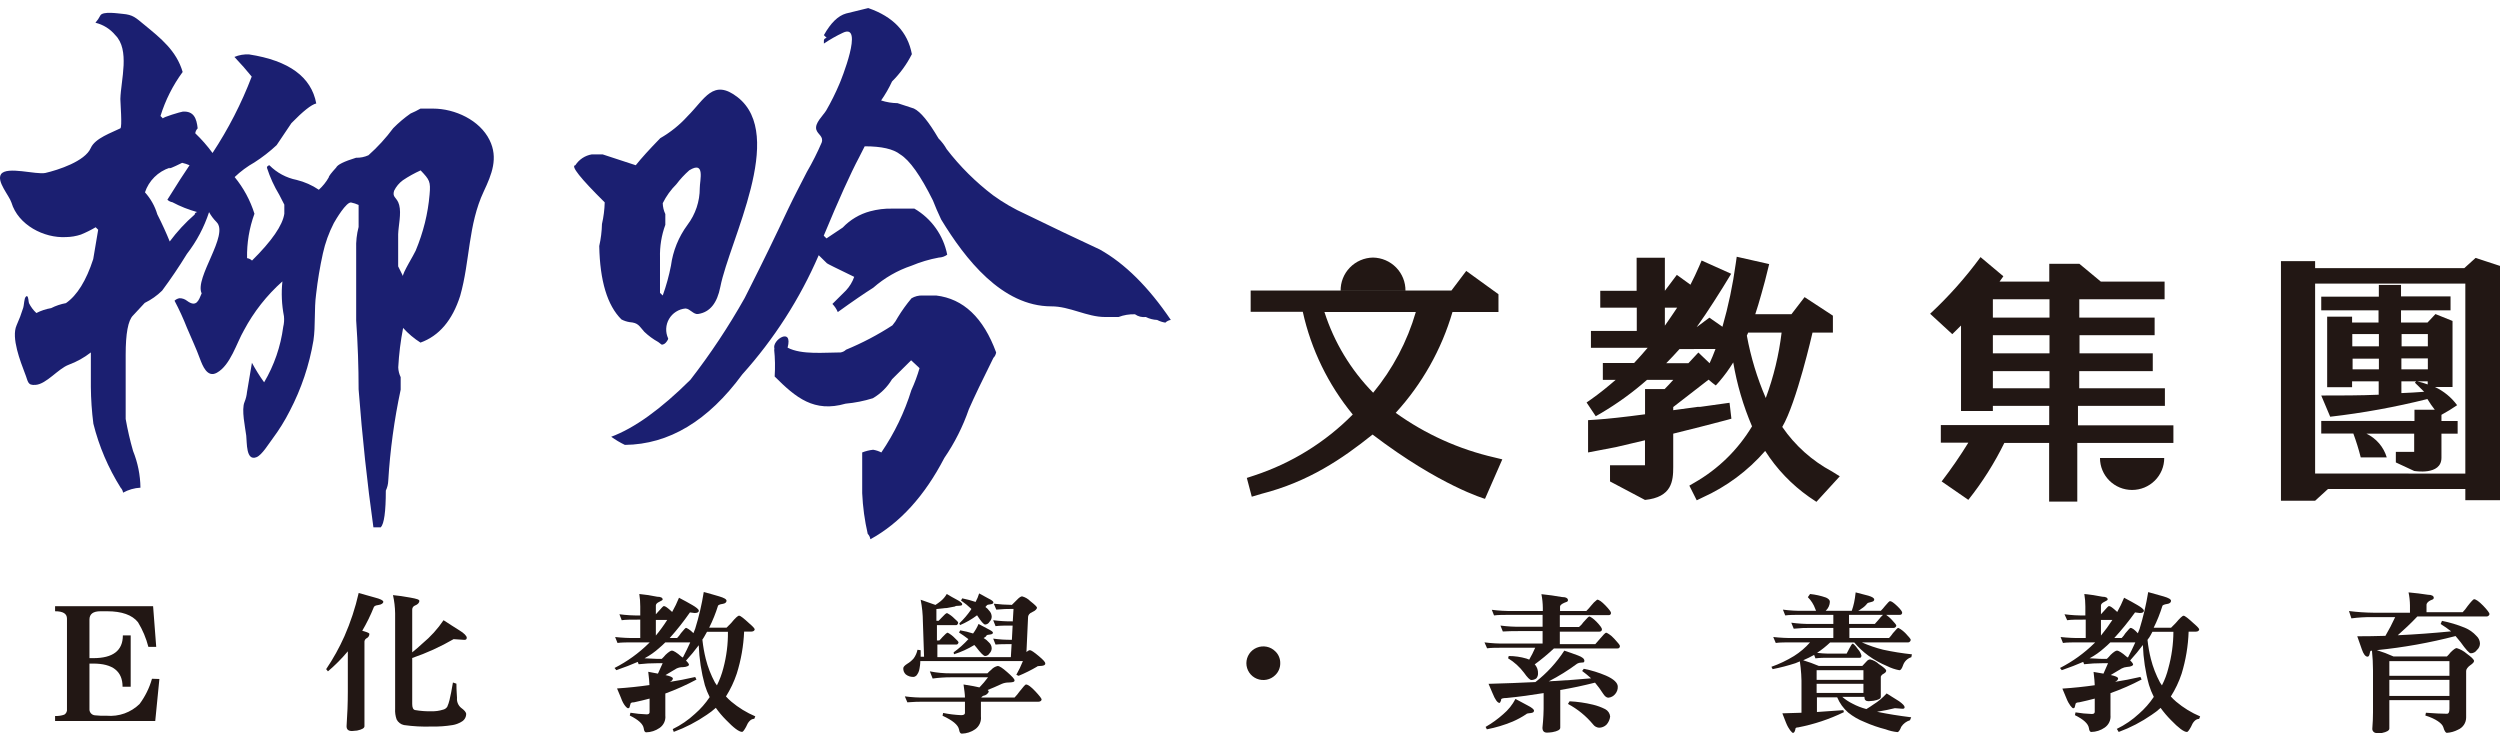
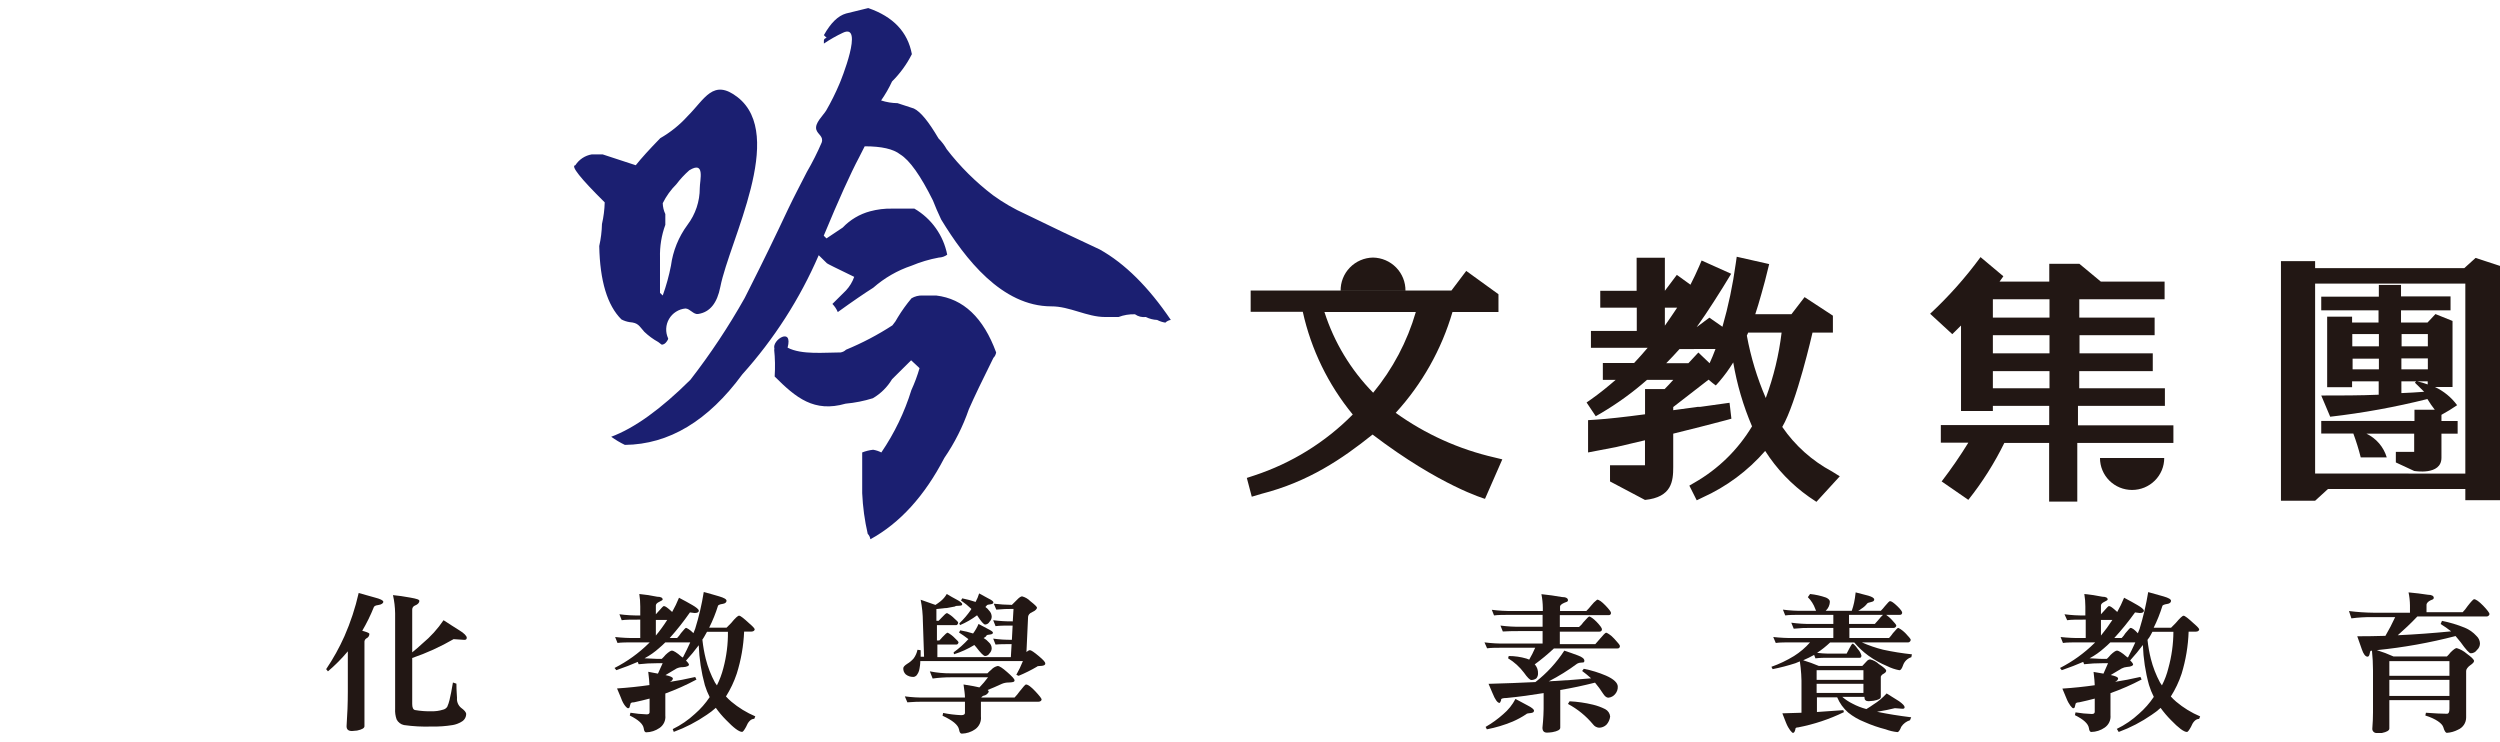
<svg xmlns="http://www.w3.org/2000/svg" width="155" height="46" viewBox="0 0 155 46" fill="none">
  <path d="M143.537 16.624H152.786L153.487 15.991L155 16.487V31.014H152.85V30.318H144.334L143.537 31.046H141.419V16.191H143.537V16.624ZM152.85 29.363V17.584H143.537V29.358L152.85 29.363ZM149.697 26.1V25.404H150.957C150.791 25.193 150.638 24.971 150.499 24.74C148.517 25.237 146.503 25.604 144.472 25.837L143.917 24.522C145.063 24.522 146.333 24.522 147.479 24.472V23.644H145.829V24.008H144.284V19.635H145.829V19.999H147.469V19.24H143.917V18.393H147.488V17.666H148.863V18.375H151.934V19.24H148.863V19.999H150.504L150.999 19.472L152.057 19.899V23.994H150.967C151.513 24.25 151.986 24.638 152.342 25.122C152.029 25.338 151.704 25.537 151.37 25.718V26.1H152.374V26.887H151.37V28.38C151.37 29.499 149.679 29.199 149.679 29.199L148.542 28.671V28.016H149.679V26.887H146.718C147.02 27.031 147.288 27.236 147.505 27.489C147.722 27.743 147.883 28.038 147.978 28.357H146.365C146.239 27.856 146.086 27.363 145.907 26.878H143.917V26.096L149.697 26.1ZM147.492 21.474V20.714H145.842V21.474H147.492ZM147.492 22.898V22.238H145.861V22.898H147.492ZM150.527 21.474V20.714H148.899V21.474H150.527ZM150.527 22.898V22.22H148.886V22.898H150.527ZM150.297 24.29C150.105 24.09 149.917 23.926 149.724 23.726L149.802 23.644H148.886V24.372C149.307 24.358 149.876 24.322 150.297 24.29V24.29ZM150.517 23.644H149.876C150.093 23.694 150.308 23.758 150.517 23.835V23.644Z" fill="#221714" />
  <path d="M113.585 29.231C112.348 28.569 111.29 27.622 110.5 26.469C111.389 24.963 112.375 20.623 112.375 20.623H113.64V19.572L111.884 18.421L111.069 19.481H108.827C109.043 18.858 109.428 17.42 109.428 17.42L109.689 16.373L107.677 15.918L107.617 16.337C107.436 17.662 107.161 18.973 106.792 20.259L105.981 19.695L105.193 20.282C105.903 19.299 106.765 17.898 106.811 17.829L107.333 16.974L105.5 16.151L105.344 16.519C105.188 16.883 105.005 17.265 104.808 17.652L103.964 17.042L103.222 18.029V15.978H101.471V18.029H99.216V19.076H101.48V20.518H98.638V21.564H102.154C101.893 21.869 101.563 22.247 101.315 22.506H99.376V23.553H100.169C99.683 23.976 99.152 24.403 98.68 24.736L98.368 24.954L98.936 25.805L99.253 25.623C100.27 25.024 101.228 24.331 102.113 23.553H103.74C103.598 23.712 103.382 23.953 103.208 24.121H101.993V25.686C100.701 25.859 99.638 25.973 99.001 26.014L98.46 26.05V28.052L100.192 27.72L101.989 27.297V28.848H99.821V29.849L101.989 30.996C103.657 30.828 103.74 29.827 103.74 28.953V26.887C104.908 26.601 105.986 26.323 107.021 26.05L107.347 25.959L107.232 24.972L106.838 25.027L105.404 25.227H105.252L103.74 25.432V25.236L105.931 23.539L106.192 23.757L106.38 23.898L106.591 23.662C106.913 23.288 107.204 22.89 107.461 22.47C107.691 23.831 108.082 25.162 108.626 26.433C107.756 27.883 106.525 29.086 105.051 29.927L104.739 30.109L105.197 31.019L105.546 30.85C107.041 30.178 108.37 29.191 109.441 27.957C110.151 29.073 111.074 30.041 112.159 30.805L112.618 31.114L114.066 29.531L113.585 29.231ZM110.459 20.623C110.293 22.008 109.964 23.368 109.478 24.676C108.941 23.436 108.548 22.138 108.305 20.809L108.387 20.623H110.459ZM103.222 20.191V19.076H103.983C103.758 19.417 103.478 19.827 103.222 20.191V20.191ZM106.361 21.637C106.242 21.956 106.119 22.252 105.995 22.52L105.298 21.856L104.679 22.52H103.304C103.575 22.247 103.873 21.928 104.129 21.642L106.361 21.637Z" fill="#221714" />
  <path d="M128.834 26.369H134.751V27.461H128.792V31.101H127.046V27.461H124.269C123.655 28.714 122.907 29.898 122.036 30.991L120.382 29.849C120.974 29.077 121.526 28.275 122.036 27.447H120.331V26.355H127.051V25.163H123.558V25.482H121.583V20.182L121.042 20.718L119.667 19.454C120.819 18.384 121.865 17.208 122.793 15.941L124.209 17.129L123.971 17.461H127.055V16.355H128.921L130.254 17.461H134.205V18.553H128.916V19.69H133.587V20.782H128.93V21.906H133.472V23.012H128.912V24.072H134.224V25.163H128.834V26.369ZM127.069 18.553H123.558V19.69H127.069V18.553ZM127.069 20.782H123.558V21.906H127.069V20.782ZM123.558 24.072H127.069V23.012H123.558V24.072Z" fill="#221714" />
  <path d="M132.189 30.377C132.45 30.377 132.71 30.326 132.952 30.227C133.194 30.127 133.413 29.981 133.598 29.798C133.784 29.614 133.93 29.396 134.031 29.156C134.131 28.915 134.182 28.658 134.182 28.398H130.199C130.199 28.658 130.25 28.915 130.35 29.155C130.449 29.395 130.596 29.613 130.78 29.797C130.965 29.981 131.185 30.127 131.426 30.227C131.668 30.326 131.927 30.377 132.189 30.377V30.377Z" fill="#221714" />
  <path d="M92.657 28.362C90.45 27.856 88.368 26.915 86.534 25.596C88.171 23.805 89.375 21.667 90.054 19.344H92.905V18.243L90.906 16.797L89.99 18.011H77.541V19.331H80.773C81.288 21.666 82.349 23.848 83.871 25.7C82.167 27.425 80.072 28.721 77.761 29.481L77.303 29.631L77.61 30.796L78.224 30.614C81.116 29.872 83.197 28.466 85.099 26.942C89.284 30.127 92.07 30.928 92.07 30.928L93.143 28.48L92.657 28.362ZM87.781 19.344C87.25 21.173 86.35 22.876 85.136 24.349C83.75 22.937 82.716 21.223 82.115 19.344H87.781Z" fill="#221714" />
  <path d="M85.127 15.969C84.858 15.973 84.593 16.031 84.347 16.137C84.101 16.243 83.878 16.397 83.692 16.589C83.505 16.78 83.359 17.007 83.261 17.255C83.162 17.503 83.114 17.768 83.119 18.034H87.139C87.147 17.496 86.94 16.976 86.563 16.588C86.186 16.201 85.669 15.978 85.127 15.969V15.969Z" fill="#221714" />
-   <path d="M9.882 42.097L9.625 44.704H3.415V44.39C3.609 44.4 3.804 44.373 3.987 44.308C4.046 44.272 4.093 44.219 4.122 44.157C4.152 44.095 4.162 44.026 4.152 43.958V38.353C4.152 38.048 3.91 37.898 3.415 37.898V37.584H9.492L9.685 40.104H9.199C9.061 39.568 8.845 39.054 8.557 38.58C8.195 38.125 7.553 37.898 6.637 37.898H6.229C5.77 37.898 5.546 38.071 5.546 38.416V40.805H5.784C7.006 40.805 7.617 40.335 7.617 39.395H8.103V42.579H7.599C7.599 41.618 6.988 41.139 5.766 41.142H5.546V43.953C5.538 44.05 5.569 44.145 5.632 44.219C5.694 44.293 5.783 44.34 5.88 44.349C6.125 44.376 6.372 44.385 6.618 44.376C6.99 44.408 7.365 44.359 7.716 44.234C8.068 44.108 8.387 43.908 8.653 43.648C9.003 43.177 9.264 42.647 9.423 42.083L9.882 42.097Z" fill="#221714" />
  <path d="M22.238 36.765L23.224 37.042C23.581 37.133 23.765 37.224 23.765 37.311C23.765 37.397 23.659 37.484 23.458 37.511C23.256 37.538 23.21 37.584 23.178 37.643C22.976 38.149 22.735 38.638 22.459 39.108C22.502 39.116 22.545 39.128 22.587 39.144C22.798 39.208 22.903 39.258 22.903 39.299C22.903 39.358 22.885 39.416 22.853 39.465C22.82 39.514 22.774 39.553 22.72 39.577C22.677 39.602 22.643 39.639 22.621 39.684C22.599 39.728 22.59 39.778 22.596 39.827V45.027C22.596 45.145 22.44 45.232 22.138 45.295C22.033 45.31 21.927 45.319 21.821 45.323C21.597 45.323 21.487 45.227 21.487 45.027C21.537 44.308 21.565 43.594 21.565 42.88V40.382C21.191 40.83 20.778 41.246 20.332 41.624L20.222 41.487C20.66 40.839 21.04 40.154 21.358 39.44C21.736 38.578 22.031 37.682 22.238 36.765V36.765ZM28.123 39.627C27.309 40.099 26.449 40.491 25.557 40.796V43.644C25.557 43.867 25.612 43.99 25.726 44.022C26.068 44.082 26.415 44.108 26.762 44.099C26.997 44.105 27.231 44.073 27.454 44.003C27.51 43.992 27.563 43.971 27.61 43.94C27.657 43.908 27.698 43.868 27.729 43.821C27.789 43.685 27.837 43.543 27.871 43.398C27.936 43.125 28.009 42.766 28.082 42.315L28.298 42.388C28.298 42.843 28.334 43.153 28.334 43.266C28.323 43.38 28.339 43.494 28.381 43.6C28.423 43.706 28.491 43.801 28.577 43.876C28.793 44.031 28.903 44.163 28.903 44.272C28.901 44.375 28.871 44.475 28.815 44.562C28.759 44.649 28.68 44.718 28.586 44.763C28.426 44.859 28.249 44.923 28.064 44.954C27.634 45.024 27.198 45.055 26.762 45.045C26.189 45.065 25.616 45.034 25.048 44.954C24.95 44.934 24.858 44.892 24.779 44.831C24.699 44.77 24.635 44.693 24.59 44.604C24.515 44.391 24.484 44.165 24.498 43.94V38.025C24.492 37.645 24.448 37.267 24.365 36.897C24.677 36.924 25.034 36.979 25.438 37.051C25.841 37.124 26.001 37.17 26.001 37.261C26.001 37.352 25.914 37.475 25.74 37.538C25.687 37.556 25.641 37.589 25.608 37.634C25.575 37.679 25.557 37.733 25.557 37.789V40.446C25.772 40.273 25.988 40.086 26.198 39.891C26.699 39.475 27.137 38.991 27.5 38.453C27.858 38.676 28.188 38.908 28.481 39.081C28.774 39.254 28.939 39.435 28.939 39.536C28.939 39.636 28.889 39.672 28.788 39.672L28.123 39.627Z" fill="#221714" />
  <path d="M38.404 38.084C38.832 38.141 39.264 38.166 39.696 38.157V37.602C39.697 37.343 39.677 37.084 39.637 36.828C40.01 36.863 40.38 36.92 40.746 36.997C40.971 36.997 41.085 37.06 41.085 37.17C41.085 37.202 41.017 37.247 40.879 37.311C40.742 37.374 40.663 37.452 40.663 37.538V38.084C40.718 38.029 40.778 37.966 40.842 37.889C41.02 37.679 41.125 37.575 41.158 37.575C41.246 37.575 41.388 37.679 41.617 37.889C41.633 37.909 41.651 37.927 41.672 37.943C41.833 37.658 41.976 37.364 42.098 37.06C42.433 37.233 42.708 37.388 42.928 37.515C43.148 37.643 43.327 37.775 43.327 37.866C43.327 37.957 43.239 38.007 43.065 38.007L42.776 37.97C42.393 38.523 41.975 39.052 41.525 39.554H41.983C42.072 39.464 42.15 39.365 42.217 39.258C42.396 39.039 42.502 38.926 42.533 38.926C42.566 38.926 42.79 39.039 42.992 39.258C43.038 39.158 43.07 39.067 43.102 38.98C43.333 38.236 43.511 37.475 43.633 36.706C43.964 36.792 44.28 36.883 44.587 36.974C44.894 37.065 45.045 37.151 45.045 37.247C45.045 37.343 44.963 37.42 44.798 37.443C44.633 37.465 44.541 37.511 44.518 37.552C44.373 38.021 44.188 38.477 43.968 38.917H45.045C45.045 38.917 45.146 38.821 45.334 38.626C45.581 38.322 45.746 38.17 45.829 38.17C45.898 38.17 46.109 38.33 46.457 38.653C46.681 38.844 46.791 38.967 46.791 39.021C46.791 39.076 46.727 39.158 46.594 39.158H46.136C46.099 40.044 45.945 40.922 45.678 41.769C45.513 42.264 45.288 42.738 45.009 43.18C45.113 43.294 45.225 43.402 45.343 43.503C45.79 43.877 46.29 44.184 46.828 44.413L46.764 44.567C46.549 44.567 46.379 44.758 46.255 45.068C46.141 45.272 46.063 45.377 46.012 45.377C45.82 45.377 45.49 45.131 45.018 44.64C44.784 44.407 44.571 44.154 44.381 43.885C44.206 44.043 44.019 44.188 43.822 44.317C43.186 44.754 42.498 45.111 41.773 45.377L41.709 45.204C42.211 44.96 42.675 44.642 43.084 44.262C43.435 43.958 43.743 43.607 44 43.221C43.88 42.984 43.78 42.737 43.702 42.483C43.479 41.674 43.352 40.842 43.322 40.004C43.077 40.336 42.813 40.655 42.533 40.959C42.657 41.078 42.717 41.164 42.717 41.219C42.717 41.273 42.589 41.355 42.337 41.364C42.198 41.36 42.062 41.39 41.938 41.451C41.676 41.61 41.452 41.746 41.259 41.856C41.557 41.919 41.718 41.988 41.718 42.069C41.718 42.151 41.64 42.238 41.484 42.297H41.42C42.011 42.206 42.57 42.097 43.102 41.974L43.18 42.133C42.558 42.467 41.913 42.756 41.25 42.998V44.362C41.266 44.512 41.241 44.663 41.177 44.799C41.113 44.935 41.014 45.052 40.888 45.136C40.646 45.304 40.359 45.398 40.063 45.404C39.981 45.404 39.93 45.322 39.912 45.159C39.871 44.89 39.582 44.626 39.046 44.362L39.087 44.19C39.422 44.246 39.76 44.28 40.1 44.29C40.214 44.29 40.274 44.244 40.274 44.153V43.312C39.953 43.398 39.628 43.475 39.307 43.544C39.16 43.544 39.087 43.58 39.087 43.653C39.071 43.699 39.057 43.746 39.046 43.794C39.046 43.871 38.991 43.912 38.936 43.912C38.881 43.912 38.656 43.721 38.5 43.266C38.45 43.152 38.372 42.957 38.257 42.684C38.954 42.638 39.632 42.565 40.265 42.474C40.265 42.302 40.233 42.02 40.191 41.651L40.792 41.765C40.888 41.565 40.984 41.351 41.085 41.119H40.746C40.362 41.118 39.977 41.139 39.596 41.182L39.541 41.037C39.156 41.205 38.716 41.378 38.211 41.551L38.101 41.414C38.886 41.015 39.603 40.498 40.228 39.881L40.283 39.827H39.44C38.899 39.827 38.523 39.827 38.285 39.863L38.138 39.495C38.57 39.543 39.005 39.564 39.44 39.558H39.696V38.416C39.16 38.416 38.78 38.416 38.546 38.453L38.404 38.084ZM42.337 40.768C42.511 40.435 42.663 40.121 42.795 39.827H41.25C41.113 39.963 40.989 40.077 40.879 40.168C40.601 40.42 40.294 40.637 39.962 40.814C40.214 40.814 40.471 40.85 40.742 40.85H41.03C41.114 40.772 41.192 40.688 41.264 40.6C41.452 40.423 41.585 40.336 41.663 40.336C41.741 40.336 41.97 40.459 42.249 40.714L42.337 40.768ZM40.663 39.404C40.919 39.096 41.155 38.772 41.369 38.434H40.663V39.404ZM43.551 39.685C43.593 40.078 43.662 40.467 43.757 40.85C43.886 41.36 44.077 41.852 44.326 42.315C44.362 42.378 44.403 42.437 44.449 42.493C44.62 42.151 44.754 41.793 44.848 41.423C45.044 40.689 45.14 39.931 45.132 39.171H43.835C43.771 39.294 43.707 39.404 43.647 39.504C43.616 39.561 43.581 39.615 43.542 39.667L43.551 39.685Z" fill="#221714" />
  <path d="M58.699 36.828C58.928 36.965 59.13 37.079 59.304 37.17C59.538 37.292 59.657 37.392 59.657 37.465C59.657 37.538 59.593 37.547 59.474 37.556C59.355 37.565 59.235 37.556 59.212 37.602L58.708 37.697C58.552 37.697 58.337 37.743 58.057 37.761V38.489H58.195C58.26 38.429 58.321 38.365 58.378 38.298C58.553 38.107 58.662 38.011 58.718 38.011C58.888 38.099 59.043 38.214 59.176 38.352C59.332 38.48 59.405 38.566 59.405 38.607C59.405 38.648 59.368 38.757 59.286 38.757H58.09V39.708H58.236C58.302 39.648 58.363 39.582 58.419 39.513C58.598 39.322 58.704 39.226 58.759 39.226C58.921 39.313 59.068 39.425 59.194 39.558C59.35 39.699 59.428 39.79 59.428 39.827C59.428 39.863 59.382 39.963 59.304 39.963H58.117V40.741H62.673L62.719 39.936C62.311 39.936 61.981 39.936 61.724 39.963L61.578 39.594C61.962 39.648 62.349 39.672 62.737 39.667L62.783 38.785C62.325 38.785 61.99 38.785 61.724 38.821L61.578 38.453C61.98 38.506 62.386 38.53 62.792 38.525L62.838 37.752C62.481 37.749 62.125 37.764 61.77 37.797L61.614 37.429C61.987 37.473 62.362 37.498 62.737 37.502C62.841 37.392 62.946 37.288 63.053 37.188C63.186 37.047 63.296 36.974 63.37 36.974C63.563 37.025 63.739 37.127 63.878 37.27C64.158 37.488 64.295 37.625 64.295 37.679C64.295 37.734 64.204 37.866 64.011 37.943C63.819 38.02 63.755 38.139 63.741 38.239L63.64 40.427C63.697 40.368 63.77 40.326 63.851 40.309C63.929 40.309 64.112 40.432 64.41 40.682C64.708 40.932 64.809 41.055 64.809 41.137C64.809 41.219 64.74 41.264 64.598 41.282C64.456 41.301 64.323 41.282 64.295 41.333C63.929 41.548 63.547 41.738 63.154 41.901L63.012 41.837C63.167 41.563 63.304 41.279 63.42 40.987H57.058C57.058 41.196 57.026 41.351 57.012 41.442C56.99 41.61 56.919 41.768 56.806 41.897C56.754 41.942 56.688 41.968 56.618 41.969C56.452 41.972 56.29 41.917 56.16 41.815C56.107 41.766 56.065 41.706 56.038 41.639C56.011 41.572 56 41.5 56.004 41.428C56.004 41.355 56.082 41.264 56.242 41.16C56.397 41.069 56.535 40.954 56.65 40.818C56.765 40.659 56.845 40.478 56.884 40.286L57.081 40.313V40.718H57.292L57.219 38.548C57.216 38.09 57.17 37.633 57.081 37.183L57.998 37.506C58.112 37.434 58.213 37.356 58.314 37.279C58.469 37.153 58.6 37.001 58.699 36.828ZM57.65 41.624C58.078 41.709 58.514 41.75 58.951 41.746H61.22C61.294 41.667 61.374 41.593 61.458 41.524C61.563 41.406 61.703 41.325 61.857 41.291C61.967 41.291 62.16 41.419 62.444 41.669C62.728 41.919 62.902 42.088 62.902 42.188C62.902 42.288 62.774 42.306 62.531 42.315C62.389 42.315 62.249 42.342 62.118 42.397C61.784 42.552 61.49 42.679 61.234 42.779C61.28 42.816 61.303 42.847 61.303 42.879C61.303 42.911 61.224 43.048 61.069 43.111C61.022 43.116 60.977 43.13 60.937 43.154C60.896 43.178 60.861 43.21 60.835 43.248H62.902C63.016 43.13 63.12 43.004 63.214 42.87C63.438 42.584 63.571 42.438 63.608 42.438C63.732 42.438 63.92 42.575 64.181 42.852C64.442 43.13 64.58 43.307 64.58 43.366C64.58 43.425 64.515 43.507 64.387 43.507H60.817V44.417C60.834 44.571 60.81 44.726 60.746 44.867C60.682 45.008 60.582 45.129 60.455 45.218C60.213 45.387 59.925 45.48 59.63 45.486C59.542 45.486 59.487 45.4 59.46 45.227C59.405 44.945 59.066 44.663 58.438 44.376L58.474 44.203C58.843 44.278 59.217 44.324 59.593 44.34C59.749 44.34 59.827 44.294 59.827 44.203V43.507H57.402C57.02 43.5 56.637 43.512 56.256 43.544L56.1 43.175C56.532 43.232 56.967 43.257 57.402 43.248H59.827C59.827 43.061 59.79 42.793 59.739 42.438C60.244 42.515 60.569 42.579 60.725 42.62C60.917 42.423 61.094 42.214 61.257 41.992H58.965C58.583 41.991 58.202 42.017 57.824 42.069L57.65 41.624ZM60.67 38.685L61.224 38.98C61.449 39.09 61.564 39.171 61.564 39.226C61.564 39.281 61.504 39.331 61.385 39.34C61.266 39.349 61.165 39.367 61.151 39.422C61.138 39.476 61.041 39.517 60.986 39.558C61.109 39.629 61.219 39.719 61.312 39.827C61.365 39.873 61.408 39.929 61.438 39.993C61.468 40.056 61.484 40.125 61.486 40.195C61.483 40.313 61.434 40.426 61.348 40.509C61.321 40.557 61.282 40.598 61.235 40.626C61.188 40.655 61.133 40.671 61.078 40.673C60.986 40.673 60.803 40.491 60.523 40.122C60.487 40.076 60.449 40.032 60.409 39.99C60.014 40.232 59.591 40.425 59.148 40.564L59.125 40.445C59.458 40.204 59.766 39.93 60.042 39.626V39.626C59.859 39.481 59.662 39.349 59.46 39.217L59.533 39.08C59.804 39.126 60.07 39.192 60.331 39.276C60.468 39.093 60.582 38.895 60.67 38.685V38.685ZM60.707 36.792L61.266 37.097C61.481 37.202 61.591 37.283 61.591 37.347C61.591 37.411 61.536 37.452 61.422 37.465C61.307 37.479 61.197 37.493 61.179 37.538C61.154 37.572 61.126 37.604 61.096 37.634C61.183 37.693 61.259 37.767 61.321 37.852C61.425 37.955 61.484 38.093 61.486 38.239C61.483 38.357 61.434 38.47 61.348 38.553C61.322 38.602 61.284 38.644 61.236 38.673C61.188 38.703 61.134 38.719 61.078 38.721C60.991 38.721 60.826 38.53 60.578 38.148C60.252 38.393 59.896 38.598 59.52 38.757L59.478 38.648C59.748 38.394 59.989 38.112 60.198 37.807C60.209 37.789 60.218 37.771 60.225 37.752C60.026 37.562 59.811 37.389 59.584 37.233L59.657 37.097C59.938 37.154 60.215 37.228 60.487 37.32C60.578 37.152 60.652 36.975 60.707 36.792V36.792Z" fill="#221714" />
-   <path d="M79.375 41.119C79.377 41.256 79.351 41.392 79.298 41.519C79.245 41.646 79.167 41.76 79.067 41.856C78.921 42.002 78.734 42.101 78.53 42.141C78.326 42.181 78.115 42.161 77.923 42.082C77.731 42.003 77.567 41.869 77.452 41.698C77.337 41.526 77.275 41.325 77.275 41.119C77.275 40.913 77.337 40.711 77.452 40.539C77.567 40.368 77.731 40.234 77.923 40.156C78.115 40.077 78.326 40.056 78.53 40.096C78.734 40.136 78.921 40.236 79.067 40.382C79.168 40.477 79.246 40.591 79.299 40.718C79.352 40.845 79.378 40.981 79.375 41.119V41.119Z" fill="#221714" />
  <path d="M92.492 37.807C92.924 37.864 93.359 37.889 93.794 37.88H95.655V37.688C95.652 37.403 95.623 37.118 95.568 36.838C96.005 36.883 96.426 36.942 96.833 37.015C97.085 37.015 97.213 37.092 97.213 37.206C97.213 37.32 97.135 37.306 96.984 37.374C96.833 37.443 96.723 37.52 96.723 37.611V37.88H98.354C98.46 37.775 98.56 37.664 98.652 37.547C98.758 37.408 98.883 37.284 99.023 37.179C99.138 37.179 99.308 37.302 99.537 37.538C99.766 37.775 99.881 37.934 99.881 37.993C99.883 38.013 99.882 38.032 99.876 38.051C99.87 38.07 99.86 38.087 99.846 38.101C99.832 38.115 99.815 38.126 99.797 38.132C99.778 38.139 99.758 38.141 99.739 38.139H96.709V38.876H97.896C98.004 38.789 98.099 38.686 98.176 38.571C98.377 38.339 98.501 38.221 98.538 38.221C98.574 38.221 98.781 38.334 98.996 38.562C99.211 38.789 99.321 38.94 99.321 39.017C99.321 39.094 99.271 39.163 99.166 39.163H96.709V39.936H98.909C98.909 39.936 99.023 39.813 99.198 39.604C99.372 39.395 99.532 39.226 99.578 39.226C99.624 39.226 99.853 39.349 100.078 39.595C100.302 39.84 100.435 39.99 100.435 40.05C100.437 40.071 100.435 40.092 100.428 40.112C100.42 40.133 100.408 40.151 100.393 40.166C100.377 40.181 100.359 40.192 100.338 40.199C100.318 40.205 100.296 40.207 100.275 40.204H96.342C95.966 40.557 95.568 40.887 95.151 41.192L95.187 41.228C95.303 41.376 95.364 41.559 95.357 41.747C95.363 41.861 95.325 41.973 95.251 42.061C95.162 42.125 95.055 42.16 94.944 42.161C94.853 42.161 94.697 42.006 94.486 41.706C94.218 41.349 93.884 41.046 93.501 40.814L93.542 40.673C93.914 40.673 94.285 40.727 94.642 40.832C94.7 40.849 94.757 40.87 94.811 40.896C94.95 40.658 95.074 40.412 95.183 40.159H93.349C92.804 40.159 92.433 40.159 92.199 40.195L92.038 39.827C92.473 39.884 92.911 39.908 93.349 39.9H95.641V39.126H94.33C93.789 39.126 93.404 39.135 93.175 39.153L93.028 38.785C93.46 38.842 93.895 38.866 94.33 38.858H95.641V38.121H93.78C93.239 38.121 92.864 38.121 92.63 38.157L92.492 37.807ZM93.959 43.334L94.692 43.726C94.972 43.867 95.109 43.98 95.109 44.062C95.109 44.144 95.045 44.194 94.912 44.208C94.779 44.222 94.651 44.231 94.624 44.281C94.36 44.457 94.08 44.609 93.789 44.736C93.273 44.951 92.735 45.113 92.185 45.218L92.107 45.068C92.496 44.845 92.86 44.583 93.194 44.285C93.509 44.021 93.769 43.698 93.959 43.334ZM96.975 40.336C97.268 40.432 97.552 40.532 97.832 40.637C98.111 40.741 98.231 40.846 98.231 40.969C98.231 41.092 98.162 41.069 98.024 41.082C97.941 41.083 97.859 41.105 97.786 41.146C97.23 41.56 96.64 41.927 96.021 42.243C96.938 42.193 97.814 42.133 98.648 42.056C98.471 41.894 98.286 41.742 98.093 41.601L98.194 41.465C98.666 41.557 99.127 41.699 99.569 41.888C100.059 42.102 100.302 42.343 100.302 42.57C100.31 42.736 100.254 42.898 100.146 43.025C100.095 43.091 100.03 43.146 99.956 43.186C99.881 43.226 99.8 43.25 99.716 43.257C99.606 43.257 99.496 43.171 99.386 42.998C99.237 42.762 99.072 42.537 98.891 42.324C98.18 42.502 97.461 42.661 96.736 42.779V45.118C96.736 45.245 96.571 45.336 96.241 45.395C96.134 45.411 96.025 45.42 95.916 45.423C95.728 45.423 95.632 45.323 95.632 45.118C95.688 44.604 95.712 44.088 95.705 43.571V42.971C94.963 43.093 94.206 43.198 93.413 43.275C93.184 43.275 93.07 43.316 93.07 43.366C93.07 43.416 93.07 43.43 93.042 43.48C93.015 43.53 93.005 43.58 92.969 43.58C92.845 43.58 92.698 43.38 92.534 42.971C92.483 42.857 92.405 42.666 92.29 42.397C93.299 42.37 94.27 42.334 95.196 42.288C95.9 41.742 96.506 41.082 96.989 40.336H96.975ZM97.314 43.48C97.802 43.504 98.287 43.574 98.762 43.689C99.026 43.752 99.281 43.845 99.523 43.967C99.608 44.012 99.681 44.077 99.734 44.156C99.788 44.235 99.821 44.327 99.83 44.422C99.809 44.613 99.727 44.793 99.596 44.936C99.473 45.053 99.309 45.118 99.138 45.118C99.065 45.112 98.993 45.09 98.929 45.054C98.865 45.018 98.81 44.968 98.767 44.909C98.337 44.391 97.809 43.961 97.213 43.644L97.314 43.48Z" fill="#221714" />
  <path d="M112.224 36.828C112.563 36.864 112.897 36.938 113.218 37.051C113.374 37.124 113.452 37.211 113.452 37.311C113.445 37.511 113.362 37.702 113.218 37.843L113.191 37.87H114.809C114.869 37.702 114.918 37.531 114.955 37.356C114.992 37.183 115.024 36.974 115.051 36.728L115.84 36.933C116.083 37.006 116.202 37.083 116.202 37.17C116.202 37.256 116.133 37.301 115.996 37.329C115.858 37.356 115.776 37.388 115.757 37.429C115.66 37.554 115.54 37.66 115.404 37.743C115.344 37.793 115.278 37.836 115.207 37.87H116.61C116.7 37.781 116.785 37.685 116.862 37.584C117.036 37.374 117.141 37.27 117.178 37.27C117.27 37.27 117.416 37.374 117.636 37.584C117.856 37.793 117.934 37.929 117.934 37.975C117.937 37.995 117.934 38.015 117.927 38.034C117.921 38.053 117.909 38.071 117.895 38.085C117.88 38.099 117.863 38.109 117.843 38.115C117.824 38.122 117.803 38.123 117.783 38.12H116.94C117.057 38.203 117.166 38.296 117.265 38.398C117.467 38.612 117.572 38.739 117.572 38.785C117.572 38.83 117.517 38.93 117.412 38.93H114.662V39.558H117.119C117.206 39.466 117.286 39.367 117.357 39.262C117.545 39.044 117.65 38.93 117.682 38.93C117.714 38.93 117.93 39.044 118.141 39.262C118.351 39.481 118.466 39.622 118.466 39.667C118.466 39.713 118.416 39.827 118.31 39.827H115.432C115.859 40.017 116.302 40.17 116.756 40.282C117.345 40.409 117.94 40.505 118.539 40.568L118.503 40.746C118.381 40.784 118.271 40.851 118.181 40.94C118.091 41.029 118.023 41.139 117.985 41.26C117.916 41.455 117.843 41.555 117.765 41.555C117.498 41.506 117.241 41.419 116.999 41.296C116.589 41.126 116.2 40.91 115.84 40.65C115.515 40.414 115.221 40.139 114.964 39.831H113.47C113.219 40.069 112.948 40.285 112.659 40.477C112.925 40.504 113.117 40.523 113.301 40.523H114.492C114.538 40.445 114.598 40.331 114.666 40.191C114.735 40.05 114.831 39.904 114.864 39.904C114.896 39.904 115.029 40.013 115.18 40.236C115.287 40.351 115.366 40.49 115.409 40.641C115.409 40.736 115.377 40.782 115.308 40.782H113.301C113.108 40.782 112.842 40.782 112.558 40.818L112.476 40.605C112.256 40.727 112.029 40.838 111.797 40.937C112.126 41.036 112.449 41.153 112.764 41.287H115.464L115.734 41C115.76 40.967 115.792 40.938 115.829 40.918C115.866 40.898 115.907 40.885 115.95 40.882C116.151 40.929 116.336 41.028 116.486 41.169C116.779 41.364 116.944 41.505 116.944 41.583C116.944 41.66 116.889 41.71 116.775 41.778C116.699 41.813 116.64 41.875 116.61 41.951V43.207C116.61 43.316 116.459 43.398 116.151 43.448C116.054 43.463 115.956 43.472 115.858 43.475C115.684 43.475 115.597 43.398 115.597 43.243V43.207H114.222C114.411 43.371 114.62 43.51 114.845 43.621C115.12 43.769 115.413 43.884 115.716 43.962C115.863 43.876 116 43.785 116.142 43.685C116.451 43.495 116.73 43.262 116.972 42.993L117.742 43.475C117.971 43.639 118.086 43.762 118.086 43.844C118.086 43.912 118.044 43.944 117.966 43.944L117.481 43.907C117.192 43.98 116.821 44.058 116.376 44.13C117.021 44.264 117.727 44.378 118.494 44.472L118.42 44.654C118.198 44.722 118.007 44.865 117.879 45.059C117.792 45.282 117.71 45.391 117.641 45.391C117.39 45.365 117.144 45.307 116.908 45.218C116.458 45.104 116.02 44.952 115.597 44.763C115.231 44.62 114.889 44.422 114.584 44.176C114.289 43.917 114.057 43.595 113.906 43.234H112.65V44.144L114.286 44.03L114.323 44.153C113.421 44.591 112.466 44.909 111.481 45.099C111.376 45.099 111.321 45.131 111.321 45.172C111.321 45.213 111.298 45.259 111.284 45.313C111.27 45.368 111.22 45.441 111.165 45.441C111.11 45.441 110.899 45.227 110.729 44.799C110.684 44.681 110.61 44.49 110.505 44.226L111.692 44.19V42.593C111.703 42.062 111.669 41.53 111.591 41.005L111.316 41.119C110.853 41.269 110.382 41.392 109.904 41.487L109.826 41.342C110.316 41.169 110.787 40.944 111.229 40.673C111.6 40.44 111.935 40.155 112.224 39.827H111.247C110.706 39.827 110.331 39.827 110.097 39.863L109.941 39.494C110.375 39.543 110.811 39.564 111.247 39.558H113.667V38.93H112.356C111.974 38.923 111.591 38.94 111.211 38.98L111.059 38.607C111.489 38.666 111.923 38.692 112.356 38.685H113.667V38.12H111.834C111.293 38.12 110.917 38.12 110.684 38.157L110.541 37.797C110.97 37.855 111.402 37.879 111.834 37.87H112.595C112.574 37.83 112.557 37.787 112.544 37.743C112.446 37.473 112.29 37.228 112.086 37.024L112.224 36.828ZM112.631 41.551V42.151H115.533V41.551H112.631ZM112.631 42.397V42.961H115.533V42.397H112.631ZM114.639 38.12V38.685H116.239C116.239 38.685 116.339 38.575 116.491 38.398C116.568 38.298 116.654 38.205 116.747 38.12H114.639Z" fill="#221714" />
  <path d="M127.999 38.084C128.428 38.142 128.86 38.166 129.292 38.157V37.602C129.293 37.343 129.271 37.084 129.228 36.828C129.603 36.864 129.977 36.92 130.346 36.997C130.566 36.997 130.676 37.06 130.676 37.17C130.676 37.202 130.607 37.247 130.474 37.311C130.342 37.374 130.259 37.452 130.259 37.538V38.084C130.323 38.023 130.383 37.958 130.438 37.889C130.618 37.679 130.723 37.575 130.754 37.575C130.841 37.575 130.983 37.679 131.212 37.889C131.228 37.909 131.247 37.927 131.267 37.943C131.429 37.658 131.571 37.364 131.694 37.06C132.028 37.233 132.303 37.388 132.523 37.516C132.743 37.643 132.922 37.775 132.922 37.866C132.922 37.957 132.835 38.007 132.661 38.007L132.372 37.97C131.975 38.525 131.545 39.055 131.084 39.558H131.542C131.63 39.469 131.707 39.37 131.772 39.263C131.955 39.044 132.06 38.93 132.088 38.93C132.198 38.93 132.349 39.044 132.546 39.263C132.592 39.162 132.624 39.071 132.656 38.985C132.885 38.24 133.063 37.48 133.188 36.71C133.513 36.797 133.834 36.888 134.146 36.979C134.457 37.07 134.604 37.156 134.604 37.252C134.604 37.347 134.522 37.425 134.357 37.447C134.192 37.47 134.1 37.516 134.072 37.556C133.928 38.025 133.746 38.482 133.527 38.921H134.604C134.604 38.921 134.705 38.826 134.893 38.63C135.14 38.339 135.305 38.175 135.383 38.175C135.461 38.175 135.667 38.334 136.016 38.657C136.24 38.849 136.35 38.971 136.35 39.026C136.35 39.081 136.286 39.162 136.153 39.162H135.695C135.665 40.048 135.519 40.926 135.259 41.774C135.095 42.269 134.87 42.743 134.59 43.184C134.696 43.298 134.808 43.406 134.925 43.507C135.371 43.883 135.872 44.19 136.41 44.417L136.346 44.572C136.13 44.572 135.961 44.763 135.837 45.072C135.722 45.277 135.644 45.382 135.594 45.382C135.402 45.382 135.072 45.136 134.599 44.645C134.366 44.41 134.151 44.158 133.958 43.889C133.785 44.05 133.598 44.194 133.399 44.322C132.767 44.76 132.082 45.116 131.359 45.382L131.244 45.191C131.747 44.946 132.211 44.629 132.619 44.249C132.97 43.943 133.278 43.593 133.536 43.207C133.415 42.97 133.316 42.724 133.238 42.47C133.015 41.661 132.888 40.829 132.858 39.99C132.629 40.3 132.363 40.623 132.069 40.946C132.193 41.064 132.253 41.151 132.253 41.205C132.253 41.26 132.124 41.342 131.872 41.351C131.757 41.36 131.645 41.392 131.542 41.446C131.281 41.606 131.057 41.742 130.864 41.851C131.162 41.915 131.322 41.983 131.322 42.065C131.322 42.147 131.244 42.233 131.089 42.293H131.024C131.616 42.202 132.175 42.092 132.707 41.969L132.78 42.129C132.158 42.457 131.513 42.74 130.85 42.975V44.34C130.865 44.489 130.84 44.64 130.776 44.776C130.712 44.912 130.613 45.028 130.488 45.113C130.245 45.283 129.956 45.376 129.659 45.382C129.581 45.382 129.53 45.3 129.512 45.136C129.466 44.868 129.182 44.604 128.646 44.34L128.682 44.167C129.017 44.223 129.356 44.257 129.695 44.267C129.814 44.267 129.874 44.222 129.874 44.131V43.312C129.553 43.398 129.228 43.475 128.907 43.544C128.76 43.544 128.682 43.594 128.682 43.653L128.646 43.794C128.646 43.871 128.591 43.912 128.536 43.912C128.481 43.912 128.274 43.698 128.109 43.275C128.059 43.161 127.977 42.966 127.867 42.693C128.559 42.647 129.242 42.575 129.874 42.484C129.874 42.311 129.842 42.029 129.801 41.66L130.415 41.765C130.507 41.565 130.603 41.351 130.699 41.119H130.369C129.983 41.118 129.597 41.139 129.214 41.182L129.159 41.037C128.774 41.205 128.329 41.378 127.83 41.551L127.72 41.414C128.504 41.015 129.221 40.498 129.847 39.881L129.902 39.827H129.058C128.517 39.827 128.142 39.827 127.903 39.863L127.757 39.495C128.189 39.543 128.623 39.565 129.058 39.558H129.315V38.416C128.779 38.416 128.398 38.416 128.164 38.453L127.999 38.084ZM131.932 40.768C132.106 40.435 132.259 40.121 132.39 39.827H130.841C130.704 39.963 130.58 40.077 130.47 40.168C130.192 40.42 129.884 40.637 129.553 40.814C129.801 40.814 130.062 40.85 130.337 40.85H130.626C130.709 40.772 130.787 40.688 130.859 40.6C131.043 40.423 131.18 40.336 131.258 40.336C131.336 40.336 131.565 40.459 131.845 40.714L131.932 40.768ZM130.259 39.404C130.515 39.095 130.752 38.771 130.969 38.434H130.259V39.404ZM133.147 39.686C133.189 40.078 133.258 40.467 133.353 40.85C133.482 41.36 133.673 41.852 133.921 42.315C133.957 42.377 133.997 42.436 134.04 42.493C134.215 42.153 134.349 41.794 134.439 41.424C134.642 40.69 134.747 39.933 134.751 39.172H133.449C133.389 39.294 133.325 39.404 133.266 39.504C133.23 39.561 133.19 39.616 133.147 39.667V39.686Z" fill="#221714" />
  <path d="M149.33 36.728C149.743 36.765 150.146 36.815 150.527 36.874C150.77 36.874 150.893 36.951 150.893 37.06C150.893 37.17 150.82 37.16 150.687 37.224C150.554 37.288 150.444 37.392 150.444 37.502V37.957H152.685C152.8 37.84 152.903 37.712 152.993 37.575C153.213 37.292 153.35 37.151 153.391 37.151C153.506 37.151 153.698 37.288 153.96 37.556C154.221 37.825 154.349 38.011 154.349 38.066C154.349 38.12 154.29 38.221 154.17 38.221H149.876C149.45 38.675 149.046 39.044 148.661 39.385C149.752 39.335 150.852 39.253 151.97 39.144C151.763 38.979 151.546 38.827 151.32 38.689L151.402 38.493C151.885 38.589 152.358 38.731 152.814 38.917C153.093 39.031 153.342 39.207 153.543 39.431C153.672 39.548 153.749 39.712 153.758 39.886C153.759 39.964 153.743 40.042 153.71 40.113C153.678 40.185 153.63 40.248 153.57 40.3C153.529 40.362 153.472 40.414 153.406 40.449C153.339 40.485 153.265 40.504 153.19 40.504C153.093 40.504 152.883 40.272 152.557 39.813C152.452 39.676 152.351 39.554 152.245 39.435C150.644 39.852 149.012 40.144 147.364 40.309C147.716 40.418 148.06 40.549 148.395 40.7H151.709C151.79 40.622 151.865 40.539 151.934 40.45C152.113 40.272 152.241 40.181 152.314 40.181C152.542 40.251 152.753 40.367 152.933 40.523C153.24 40.746 153.391 40.9 153.391 40.978C153.391 41.055 153.318 41.132 153.167 41.237C153.015 41.342 152.901 41.487 152.901 41.596V44.485C152.901 44.647 152.853 44.804 152.764 44.938C152.674 45.073 152.546 45.178 152.397 45.241C152.184 45.353 151.95 45.42 151.709 45.436C151.627 45.436 151.553 45.318 151.485 45.086C151.416 44.854 151.026 44.563 150.371 44.362L150.408 44.19C150.948 44.23 151.379 44.253 151.709 44.253C151.815 44.253 151.865 44.153 151.865 43.958V43.407H148.139V45.168C148.139 45.291 147.983 45.382 147.68 45.445H147.373C147.333 45.45 147.293 45.445 147.255 45.432C147.217 45.419 147.183 45.397 147.155 45.368C147.127 45.34 147.107 45.305 147.094 45.267C147.082 45.229 147.079 45.189 147.085 45.15C147.112 44.817 147.126 44.485 147.126 44.162V41.569C147.126 41.16 147.104 40.752 147.062 40.345H147.002C146.965 40.345 146.938 40.404 146.92 40.527C146.901 40.65 146.846 40.714 146.791 40.714C146.654 40.714 146.535 40.554 146.434 40.259L146.15 39.449C146.736 39.449 147.318 39.44 147.896 39.422C148.117 39.045 148.319 38.658 148.501 38.261H147.057C146.633 38.257 146.208 38.283 145.787 38.339L145.636 37.884C146.155 37.95 146.677 37.984 147.199 37.989H149.418V37.534C149.415 37.263 149.386 36.993 149.33 36.728V36.728ZM148.139 41.901H151.865V40.991H148.139V41.901ZM148.139 43.148H151.865V42.151H148.139V43.148Z" fill="#221714" />
-   <path d="M0.064 10.8C0.417 10.286 2.237 10.846 2.814 10.723C3.598 10.541 5.271 10.004 5.628 9.176C5.894 8.566 6.93 8.225 7.462 7.957C7.585 7.898 7.462 6.337 7.462 6.137C7.498 4.945 8.067 3.093 7.145 2.174C6.83 1.794 6.399 1.526 5.917 1.41C6.038 1.271 6.141 1.118 6.224 0.955C6.38 0.682 7.32 0.837 7.599 0.859C8.25 0.914 8.41 1.096 8.938 1.528C9.964 2.37 10.941 3.143 11.325 4.463C10.717 5.29 10.253 6.213 9.95 7.192L10.106 7.347C10.033 7.279 11.243 6.924 11.339 6.919C12.022 6.883 12.187 7.343 12.256 7.957C12.175 8.04 12.122 8.147 12.105 8.262C12.498 8.637 12.857 9.047 13.177 9.485C14.157 7.998 14.972 6.41 15.606 4.749C15.299 4.367 14.942 3.962 14.534 3.53C14.823 3.408 15.137 3.355 15.45 3.375C17.916 3.757 19.302 4.77 19.608 6.414C19.301 6.487 18.787 6.897 18.068 7.634L17.151 8.999C16.726 9.396 16.266 9.754 15.776 10.068C15.33 10.319 14.917 10.625 14.548 10.978C15.1 11.651 15.517 12.423 15.776 13.252C15.454 14.134 15.299 15.067 15.318 16.005C15.433 16.022 15.54 16.075 15.625 16.155C16.858 14.936 17.522 13.967 17.628 13.252V12.688L17.316 12.079C16.996 11.55 16.739 10.987 16.55 10.4C16.55 10.322 16.601 10.272 16.702 10.245C17.161 10.71 17.75 11.027 18.393 11.155C18.884 11.276 19.35 11.482 19.768 11.765C20.012 11.544 20.22 11.286 20.382 11C20.382 10.923 20.538 10.723 20.841 10.391C20.919 10.213 21.331 10.009 22.073 9.781C22.339 9.788 22.602 9.735 22.843 9.626C23.412 9.121 23.927 8.558 24.379 7.948C24.709 7.613 25.07 7.308 25.456 7.038C25.667 6.948 25.872 6.847 26.07 6.733H26.84C28.215 6.733 29.746 7.452 30.351 8.68C30.906 9.795 30.488 10.814 29.994 11.865C29.017 13.939 29.146 16.182 28.531 18.343C28.046 19.86 27.225 20.826 26.07 21.241C25.671 20.988 25.309 20.682 24.993 20.332C24.837 21.138 24.735 21.954 24.691 22.775C24.698 22.986 24.75 23.194 24.842 23.384V24.158C24.443 26.02 24.186 27.908 24.072 29.808C24.064 30.02 24.012 30.227 23.921 30.418C23.921 31.715 23.815 32.479 23.609 32.693H23.151C22.766 29.945 22.46 27.095 22.234 24.144C22.234 22.743 22.183 21.319 22.083 19.872V15.436C22.066 14.976 22.117 14.517 22.234 14.071V12.707C22.087 12.64 21.933 12.589 21.776 12.556C21.478 12.493 20.813 13.626 20.698 13.83C20.392 14.425 20.164 15.057 20.02 15.709C19.836 16.543 19.695 17.386 19.599 18.234C19.47 19.18 19.571 20.186 19.433 21.114C19.177 22.632 18.684 24.101 17.971 25.468C17.662 26.079 17.3 26.662 16.89 27.211C16.665 27.506 16.244 28.207 15.909 28.343C15.24 28.616 15.318 27.433 15.267 27.01C15.203 26.492 14.956 25.4 15.162 24.922C15.242 24.727 15.293 24.522 15.313 24.312L15.62 22.493C15.845 22.912 16.097 23.317 16.376 23.703C16.998 22.649 17.4 21.483 17.559 20.272C17.613 20.055 17.628 19.831 17.605 19.608C17.466 18.896 17.433 18.168 17.509 17.447C16.54 18.309 15.733 19.335 15.125 20.477C14.667 21.264 14.291 22.643 13.443 23.111C12.843 23.444 12.554 22.656 12.398 22.247C12.16 21.587 11.862 20.973 11.591 20.323C11.366 19.749 11.109 19.189 10.821 18.644C10.906 18.563 11.013 18.509 11.128 18.489C11.294 18.488 11.456 18.542 11.587 18.644C12.192 19.099 12.325 18.598 12.503 18.189C12.045 17.22 14.231 14.549 13.42 13.762C13.24 13.581 13.085 13.376 12.962 13.152C12.656 14.088 12.191 14.965 11.587 15.746C11.101 16.537 10.589 17.296 10.051 18.02C9.736 18.329 9.372 18.586 8.974 18.78L8.25 19.558C7.938 19.867 7.792 20.682 7.792 22.001V25.978C7.91 26.646 8.063 27.308 8.25 27.961C8.543 28.685 8.698 29.456 8.708 30.236C8.33 30.256 7.962 30.362 7.631 30.545C7.614 30.429 7.561 30.321 7.48 30.236C6.71 29.01 6.139 27.671 5.789 26.269C5.692 25.514 5.64 24.755 5.633 23.994V21.851C5.217 22.175 4.753 22.433 4.258 22.616C3.603 22.861 2.883 23.808 2.214 23.862C1.682 23.908 1.755 23.653 1.545 23.148C1.274 22.429 0.683 20.941 1.027 20.172C1.186 19.819 1.324 19.456 1.439 19.085C1.485 18.921 1.485 18.748 1.526 18.584C1.526 18.521 1.595 18.33 1.682 18.366C1.769 18.403 1.765 18.726 1.797 18.794C1.91 19.025 2.066 19.233 2.255 19.408C2.543 19.26 2.852 19.157 3.172 19.103C3.46 18.956 3.769 18.852 4.088 18.794C4.782 18.312 5.346 17.402 5.78 16.064L6.087 14.244L5.931 14.089C5.637 14.263 5.33 14.415 5.014 14.544C4.718 14.642 4.409 14.694 4.098 14.699C2.723 14.777 1.123 13.944 0.71 12.561C0.564 12.111 -0.229 11.242 0.064 10.8ZM12.073 13.298C12.073 13.225 12.123 13.175 12.224 13.148C11.691 13.002 11.176 12.798 10.688 12.538C10.571 12.519 10.463 12.465 10.377 12.383C10.995 11.392 11.454 10.677 11.752 10.245C11.604 10.181 11.451 10.13 11.293 10.095C10.679 10.4 10.418 10.5 10.523 10.4C10.165 10.517 9.84 10.716 9.573 10.981C9.307 11.246 9.106 11.569 8.988 11.924C9.342 12.317 9.604 12.783 9.753 13.289C10.065 13.903 10.317 14.463 10.523 14.972C10.977 14.36 11.497 13.799 12.073 13.298V13.298ZM24.75 12.711C24.892 13.248 24.7 14.003 24.686 14.531V16.515L24.988 17.124C24.92 16.988 25.685 15.759 25.772 15.541C26.006 14.98 26.198 14.402 26.345 13.812C26.487 13.236 26.584 12.651 26.634 12.06C26.707 11.251 26.634 11.15 26.079 10.564C25.694 10.737 25.325 10.942 24.975 11.178C24.744 11.348 24.559 11.571 24.434 11.828C24.319 12.201 24.544 12.224 24.691 12.543C24.715 12.597 24.735 12.653 24.75 12.711V12.711Z" fill="#1B1F71" />
  <path d="M35.672 10.245C35.785 10.069 35.934 9.917 36.109 9.801C36.284 9.685 36.482 9.607 36.69 9.572H37.364L39.417 10.245C39.753 9.821 40.26 9.261 40.938 8.566C41.571 8.203 42.142 7.742 42.63 7.202C43.698 6.141 44.211 4.845 45.733 6.028C48.753 8.389 45.233 14.886 44.66 17.788C44.463 18.794 44.014 19.358 43.285 19.467C42.992 19.513 42.795 19.144 42.502 19.126C42.291 19.145 42.089 19.215 41.911 19.328C41.734 19.441 41.586 19.594 41.481 19.776C41.375 19.957 41.315 20.161 41.305 20.37C41.295 20.579 41.336 20.787 41.424 20.978C41.452 21.046 41.273 21.273 41.214 21.305C40.984 21.442 41.012 21.333 40.81 21.205C40.497 21.032 40.208 20.819 39.949 20.573C39.618 20.209 39.587 20.013 39.032 19.972C38.856 19.944 38.685 19.887 38.528 19.804C37.654 18.936 37.196 17.42 37.153 15.254C37.254 14.806 37.311 14.349 37.322 13.889C37.423 13.449 37.48 12.999 37.492 12.547C35.984 11.055 35.361 10.273 35.672 10.245ZM46.168 18.48L46.507 17.807C47.28 16.278 48.07 14.654 48.877 12.934C49.244 12.165 49.642 11.415 50.027 10.659C50.369 10.071 50.675 9.464 50.944 8.839C51.077 8.448 50.697 8.343 50.609 8.03C50.504 7.629 51.026 7.174 51.224 6.851C51.529 6.322 51.802 5.775 52.039 5.213C52.131 5.013 53.593 1.401 52.264 2.029C51.853 2.222 51.457 2.447 51.081 2.702V2.515C51.081 2.434 51.136 2.374 51.251 2.347L51.081 2.179C51.503 1.424 51.957 0.978 52.456 0.837L53.831 0.5C55.381 1.034 56.282 1.986 56.536 3.357C56.221 3.984 55.806 4.555 55.307 5.05C55.116 5.461 54.889 5.855 54.629 6.228C54.958 6.335 55.301 6.392 55.647 6.396L56.66 6.728C57.081 6.929 57.576 7.543 58.186 8.58C58.385 8.779 58.556 9.004 58.694 9.249C59.521 10.323 60.487 11.284 61.568 12.106C62.204 12.567 62.886 12.962 63.603 13.284C65.152 14.04 66.68 14.768 68.187 15.468C69.742 16.339 71.21 17.794 72.591 19.836C72.463 19.854 72.344 19.913 72.252 20.004C72.074 19.976 71.902 19.919 71.743 19.836C71.499 19.826 71.26 19.764 71.042 19.654C70.804 19.684 70.564 19.624 70.368 19.485C70.021 19.474 69.675 19.531 69.351 19.654H68.507C67.394 19.654 66.317 18.989 65.184 18.994C62.118 18.994 59.836 16.05 58.351 13.607C58.149 13.184 57.984 12.793 57.842 12.429C57.077 10.891 56.403 9.936 55.812 9.572C55.385 9.235 54.652 9.071 53.611 9.071L53.272 9.74C52.735 10.75 52.001 12.374 51.072 14.613C51.155 14.695 51.21 14.754 51.242 14.781L52.25 14.108C52.71 13.624 53.295 13.276 53.941 13.102C54.389 12.98 54.852 12.924 55.316 12.934H56.691C57.216 13.239 57.669 13.652 58.019 14.145C58.37 14.637 58.611 15.199 58.727 15.791C58.576 15.901 58.395 15.963 58.209 15.969C57.627 16.076 57.058 16.246 56.513 16.474C55.639 16.767 54.834 17.232 54.143 17.838C53.611 18.175 52.874 18.676 51.943 19.349C51.864 19.161 51.751 18.99 51.609 18.844C52.14 18.312 52.424 18.034 52.452 18.007C52.678 17.764 52.851 17.477 52.961 17.165C51.861 16.633 51.297 16.355 51.269 16.323L50.761 15.823C49.593 18.524 47.993 21.019 46.022 23.212C43.904 26.096 41.478 27.553 38.743 27.584C38.446 27.441 38.162 27.271 37.895 27.079C39.334 26.545 40.971 25.368 42.804 23.548C44.049 21.943 45.173 20.249 46.168 18.48V18.48ZM42.625 13.94C43.121 13.283 43.388 12.485 43.386 11.665C43.386 11.173 43.739 9.94 42.735 10.559C42.441 10.818 42.174 11.106 41.938 11.419C41.592 11.763 41.306 12.161 41.09 12.597C41.096 12.83 41.15 13.06 41.25 13.271V13.94C41.012 14.589 40.901 15.278 40.92 15.969V18.157L41.09 18.321C41.307 17.719 41.477 17.101 41.599 16.474C41.721 15.557 42.075 14.685 42.625 13.94V13.94ZM48.011 21.674C48.011 21.637 48.011 21.615 48.011 21.615C47.85 21.073 49.179 20.25 48.831 21.555C49.702 22.011 51.123 21.851 52.117 21.851C52.244 21.831 52.361 21.773 52.452 21.683C53.456 21.269 54.42 20.763 55.33 20.172C55.462 20.017 55.576 19.848 55.669 19.667C55.92 19.256 56.202 18.863 56.513 18.494C56.718 18.373 56.953 18.313 57.191 18.321H58.039C59.732 18.521 60.972 19.698 61.761 21.851C61.742 21.979 61.683 22.097 61.591 22.188C60.913 23.553 60.409 24.595 60.069 25.373C59.7 26.442 59.189 27.459 58.548 28.393C57.326 30.747 55.798 32.428 53.964 33.434C53.946 33.308 53.888 33.19 53.799 33.098C53.608 32.27 53.493 31.426 53.456 30.577V28.052C53.673 27.967 53.901 27.91 54.134 27.884C54.311 27.913 54.483 27.97 54.643 28.052C55.452 26.863 56.08 25.562 56.504 24.19C56.707 23.748 56.877 23.292 57.012 22.825L56.49 22.338L55.307 23.512C55.017 23.997 54.609 24.402 54.12 24.69C53.57 24.862 53.003 24.975 52.429 25.027C50.472 25.591 49.349 24.663 48.029 23.343C48.066 22.782 48.056 22.219 47.997 21.66L48.011 21.674Z" fill="#1B1F71" />
</svg>